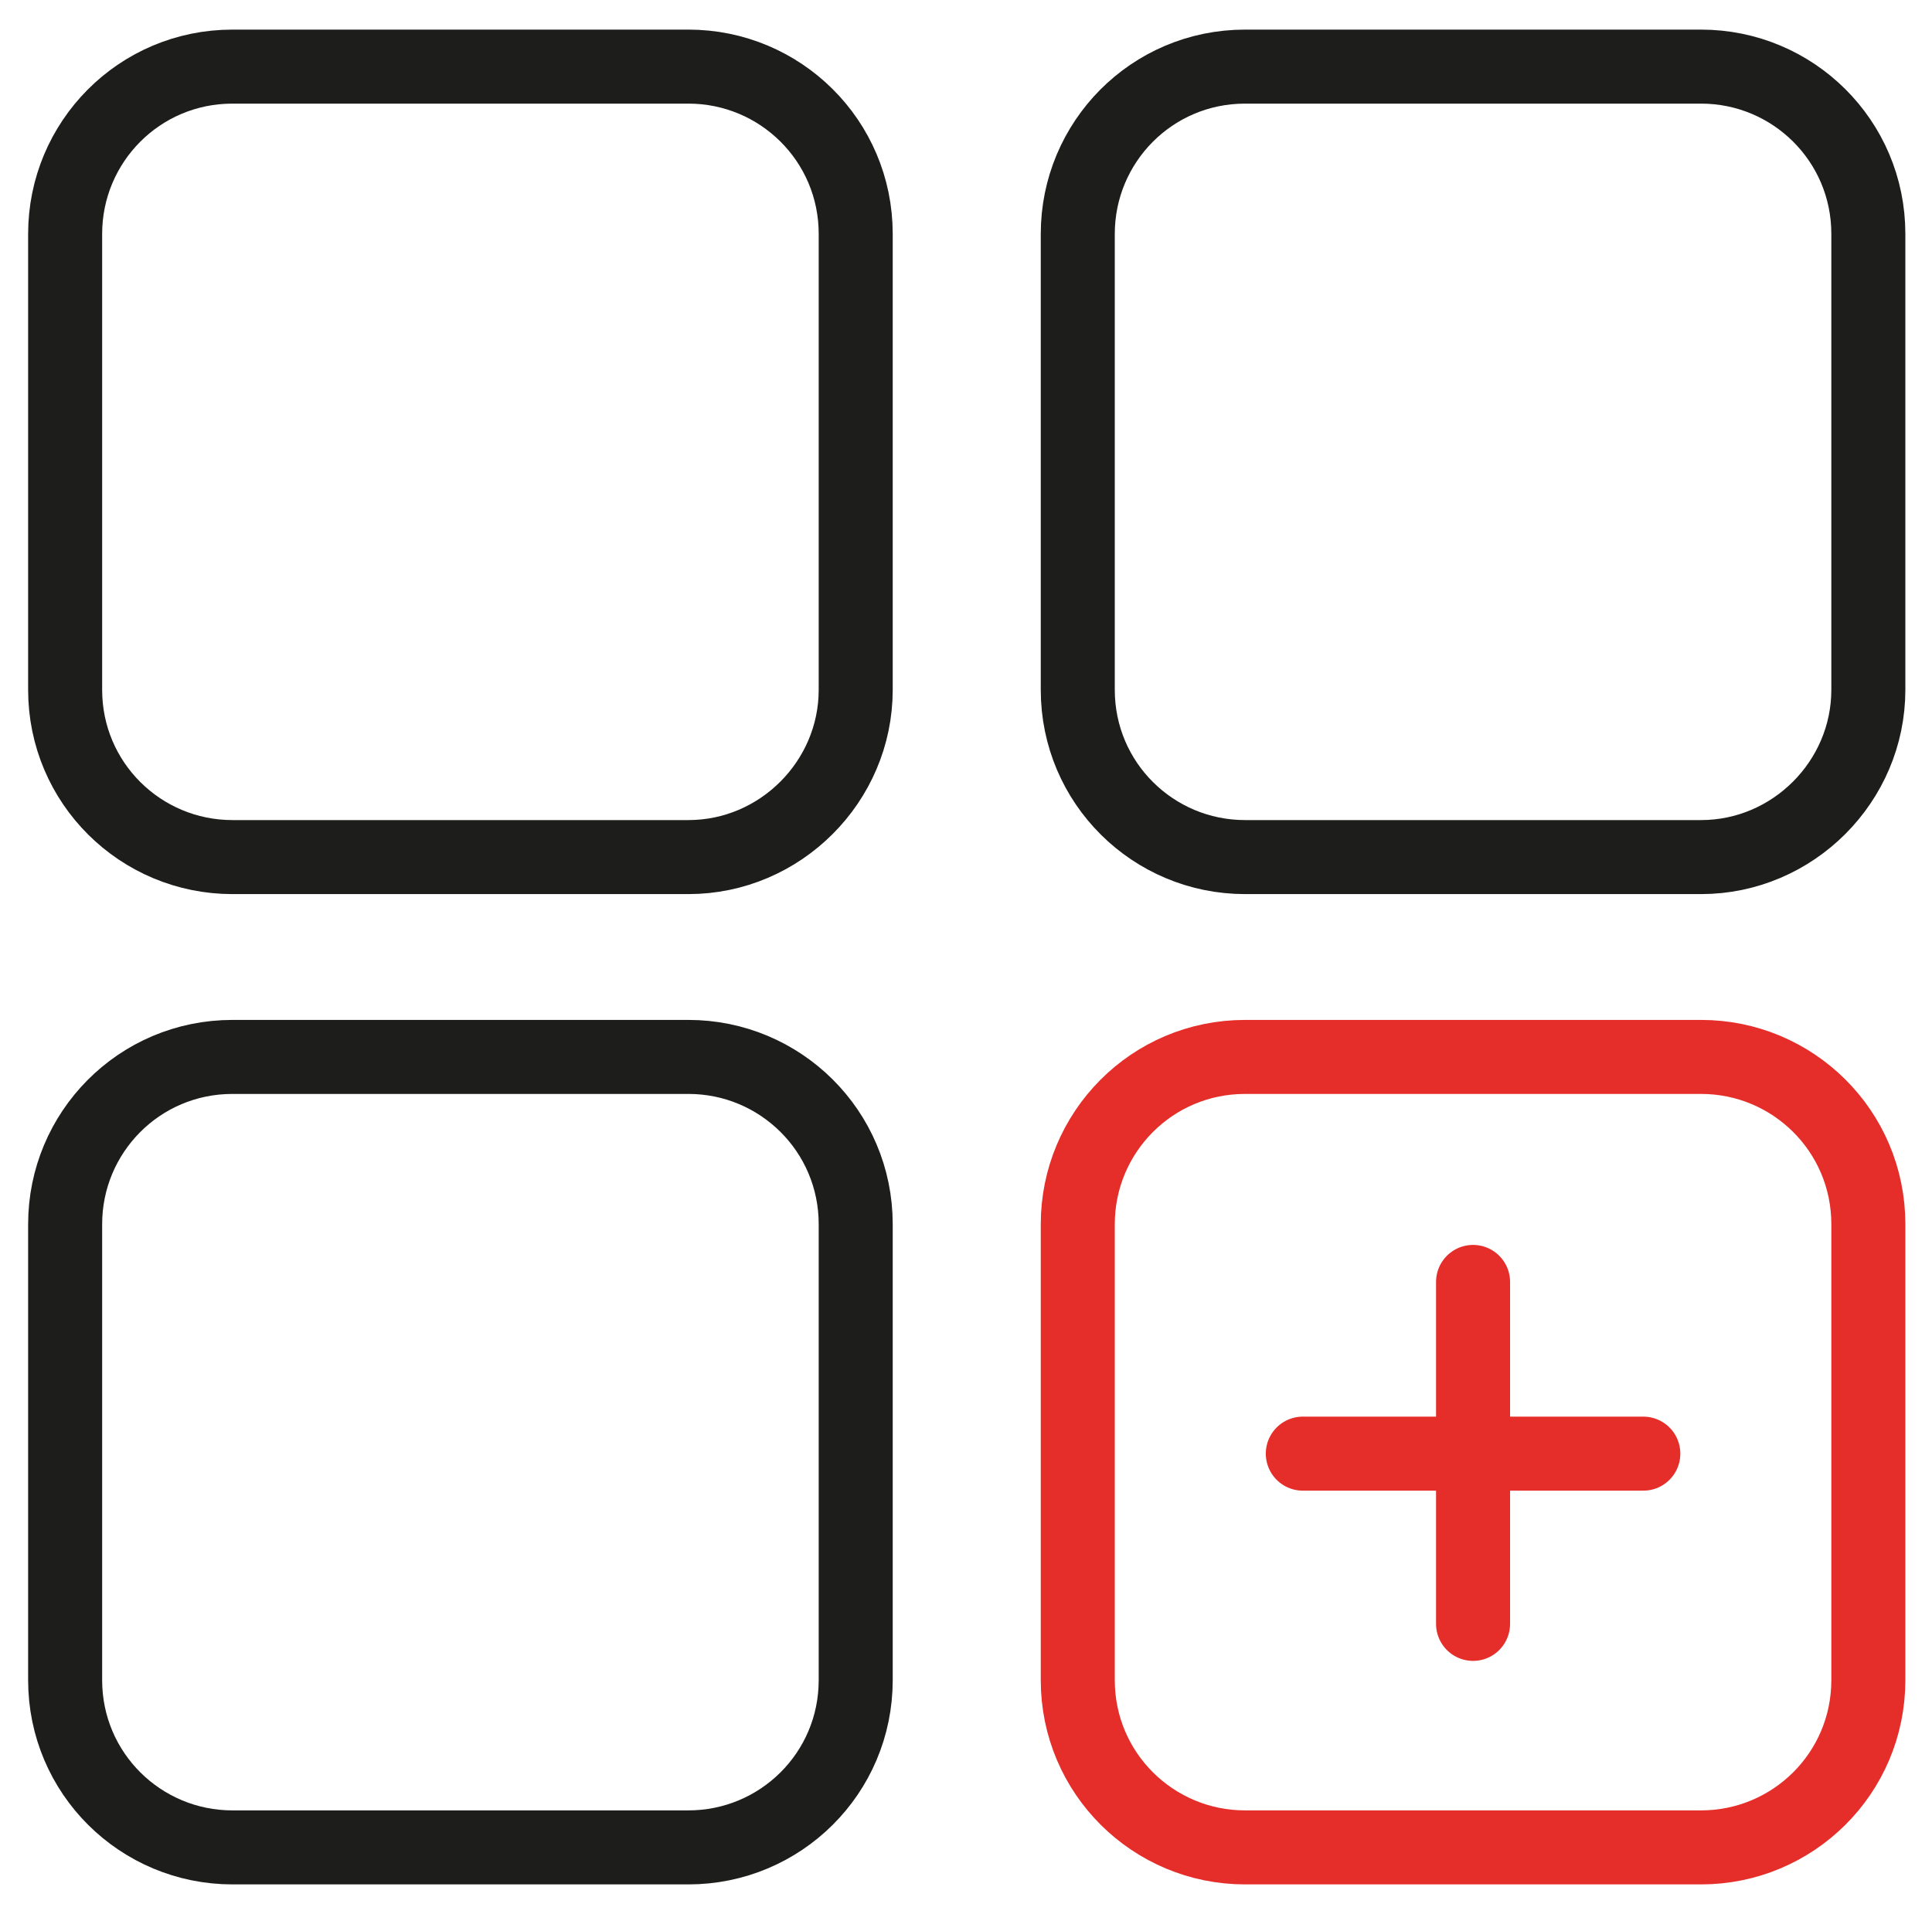
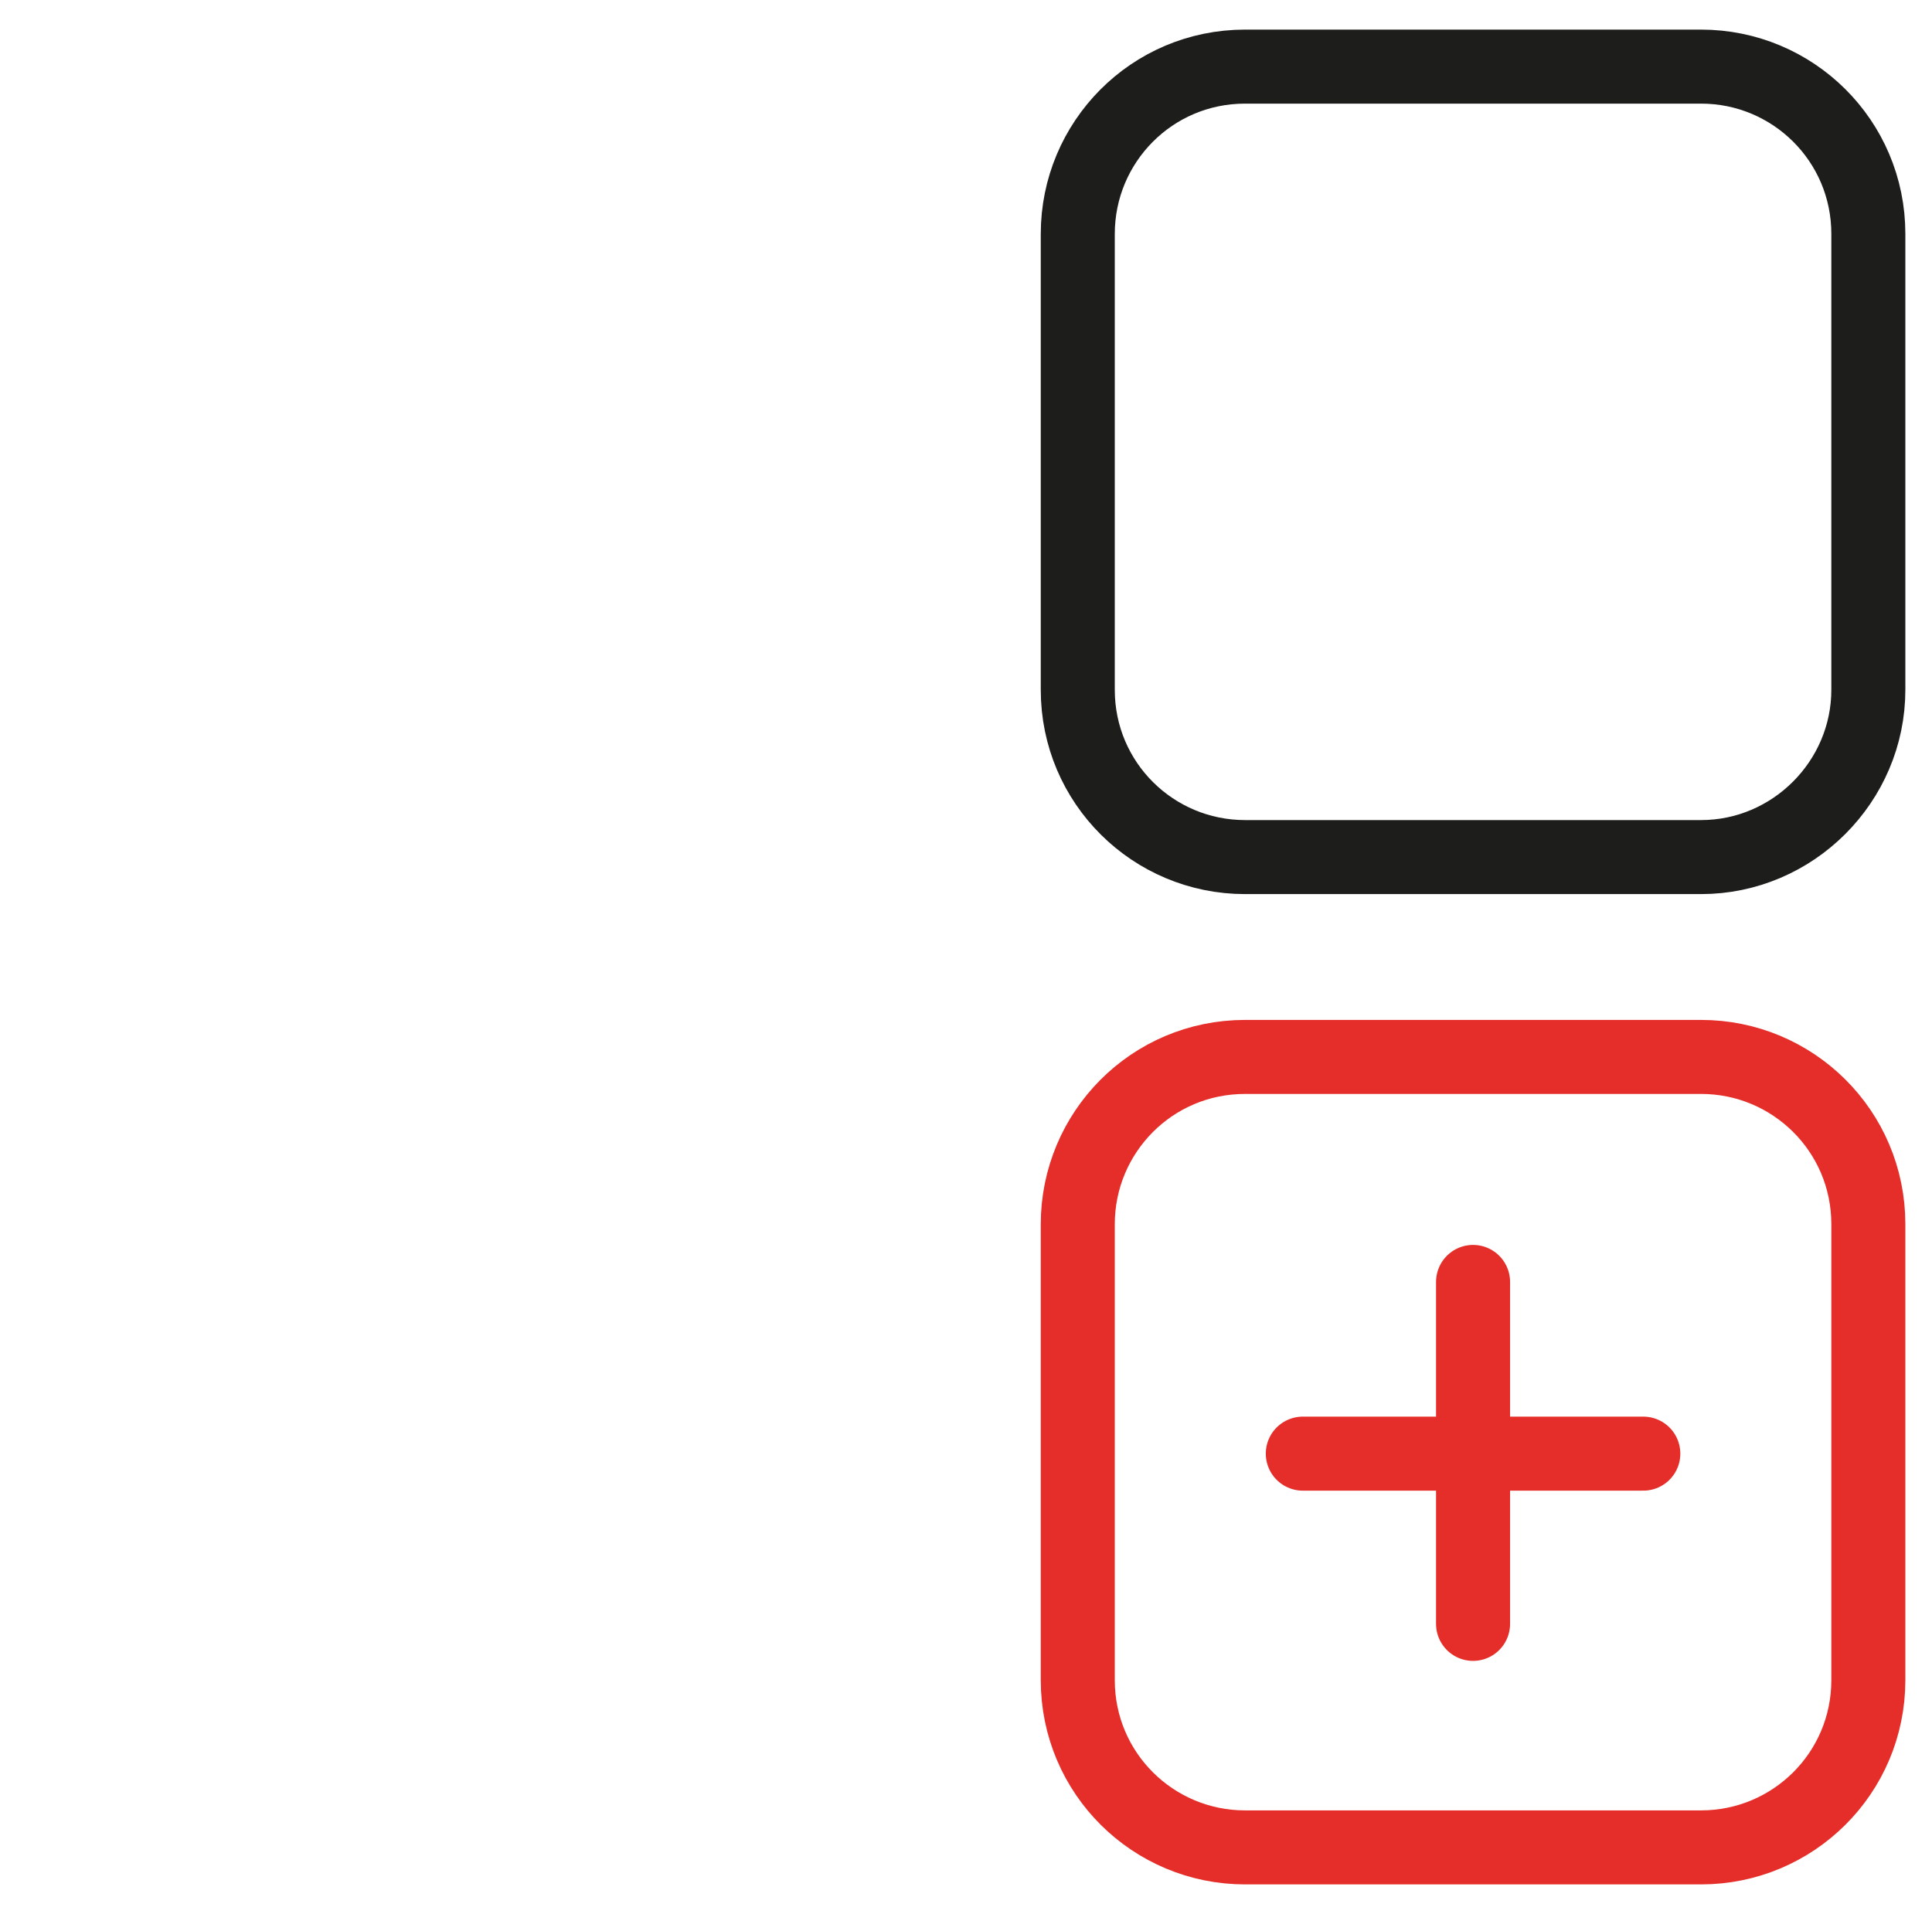
<svg xmlns="http://www.w3.org/2000/svg" version="1.1" id="Layer_1" x="0px" y="0px" viewBox="0 0 130.5 129.3" style="enable-background:new 0 0 130.5 129.3;" xml:space="preserve">
  <style type="text/css">
	.st0{fill:none;stroke:#1D1D1B;stroke-width:5;stroke-linecap:round;stroke-linejoin:round;stroke-miterlimit:10;}
	.st1{fill:none;stroke:#E52E29;stroke-width:5;stroke-linecap:round;stroke-linejoin:round;stroke-miterlimit:10;}
</style>
  <g>
    <g>
      <path class="st0" d="M114.9,57.9H84.1c-6.2,0-11.3-5-11.3-11.3V15.8c0-6.2,5-11.3,11.3-11.3h30.8c6.2,0,11.3,5,11.3,11.3v30.8    C126.2,52.8,121.1,57.9,114.9,57.9z" />
    </g>
    <g>
-       <path class="st0" d="M46.5,57.9H15.7c-6.2,0-11.3-5-11.3-11.3V15.8c0-6.2,5-11.3,11.3-11.3h30.8c6.2,0,11.3,5,11.3,11.3v30.8    C57.8,52.8,52.7,57.9,46.5,57.9z" />
-     </g>
+       </g>
    <g>
      <path class="st1" d="M114.9,124.8H84.1c-6.2,0-11.3-5-11.3-11.3V82.7c0-6.2,5-11.3,11.3-11.3h30.8c6.2,0,11.3,5,11.3,11.3v30.8    C126.2,119.8,121.1,124.8,114.9,124.8z" />
      <line class="st1" x1="99.5" y1="86.6" x2="99.5" y2="109.7" />
      <line class="st1" x1="88" y1="98.2" x2="111" y2="98.2" />
    </g>
    <g>
-       <path class="st0" d="M46.5,124.8H15.7c-6.2,0-11.3-5-11.3-11.3V82.7c0-6.2,5-11.3,11.3-11.3h30.8c6.2,0,11.3,5,11.3,11.3v30.8    C57.8,119.8,52.7,124.8,46.5,124.8z" />
-     </g>
+       </g>
  </g>
</svg>